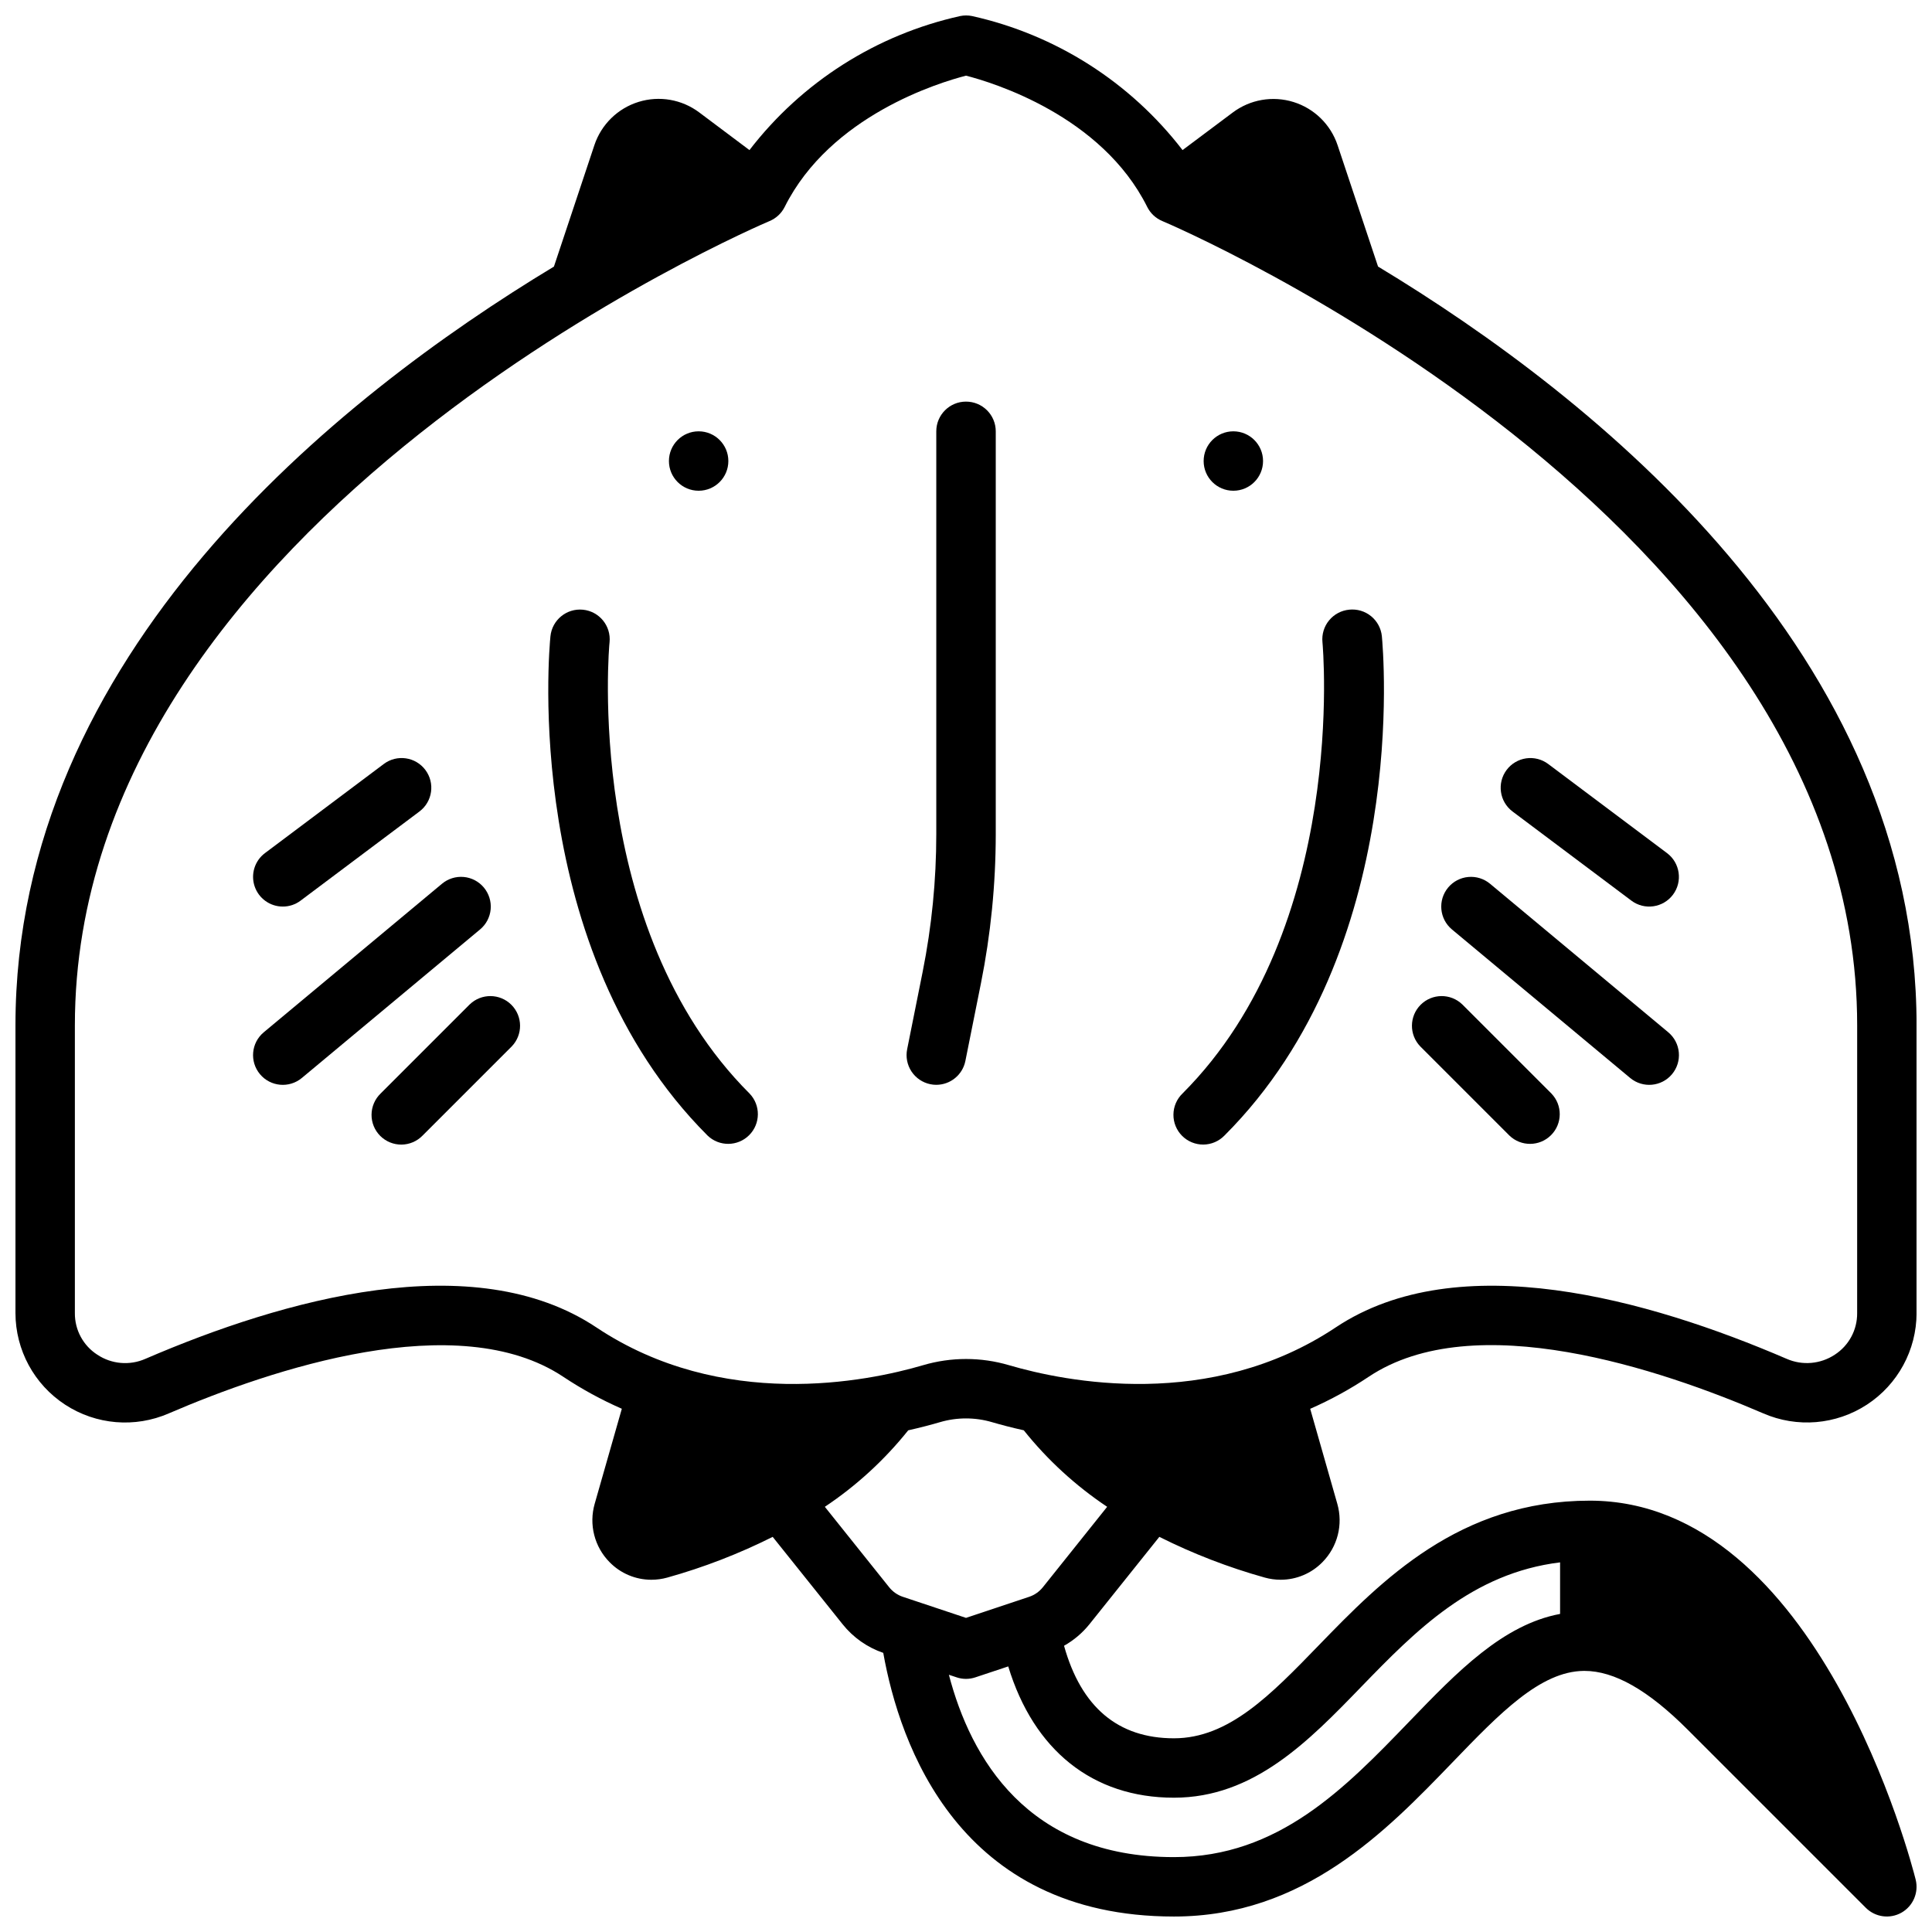
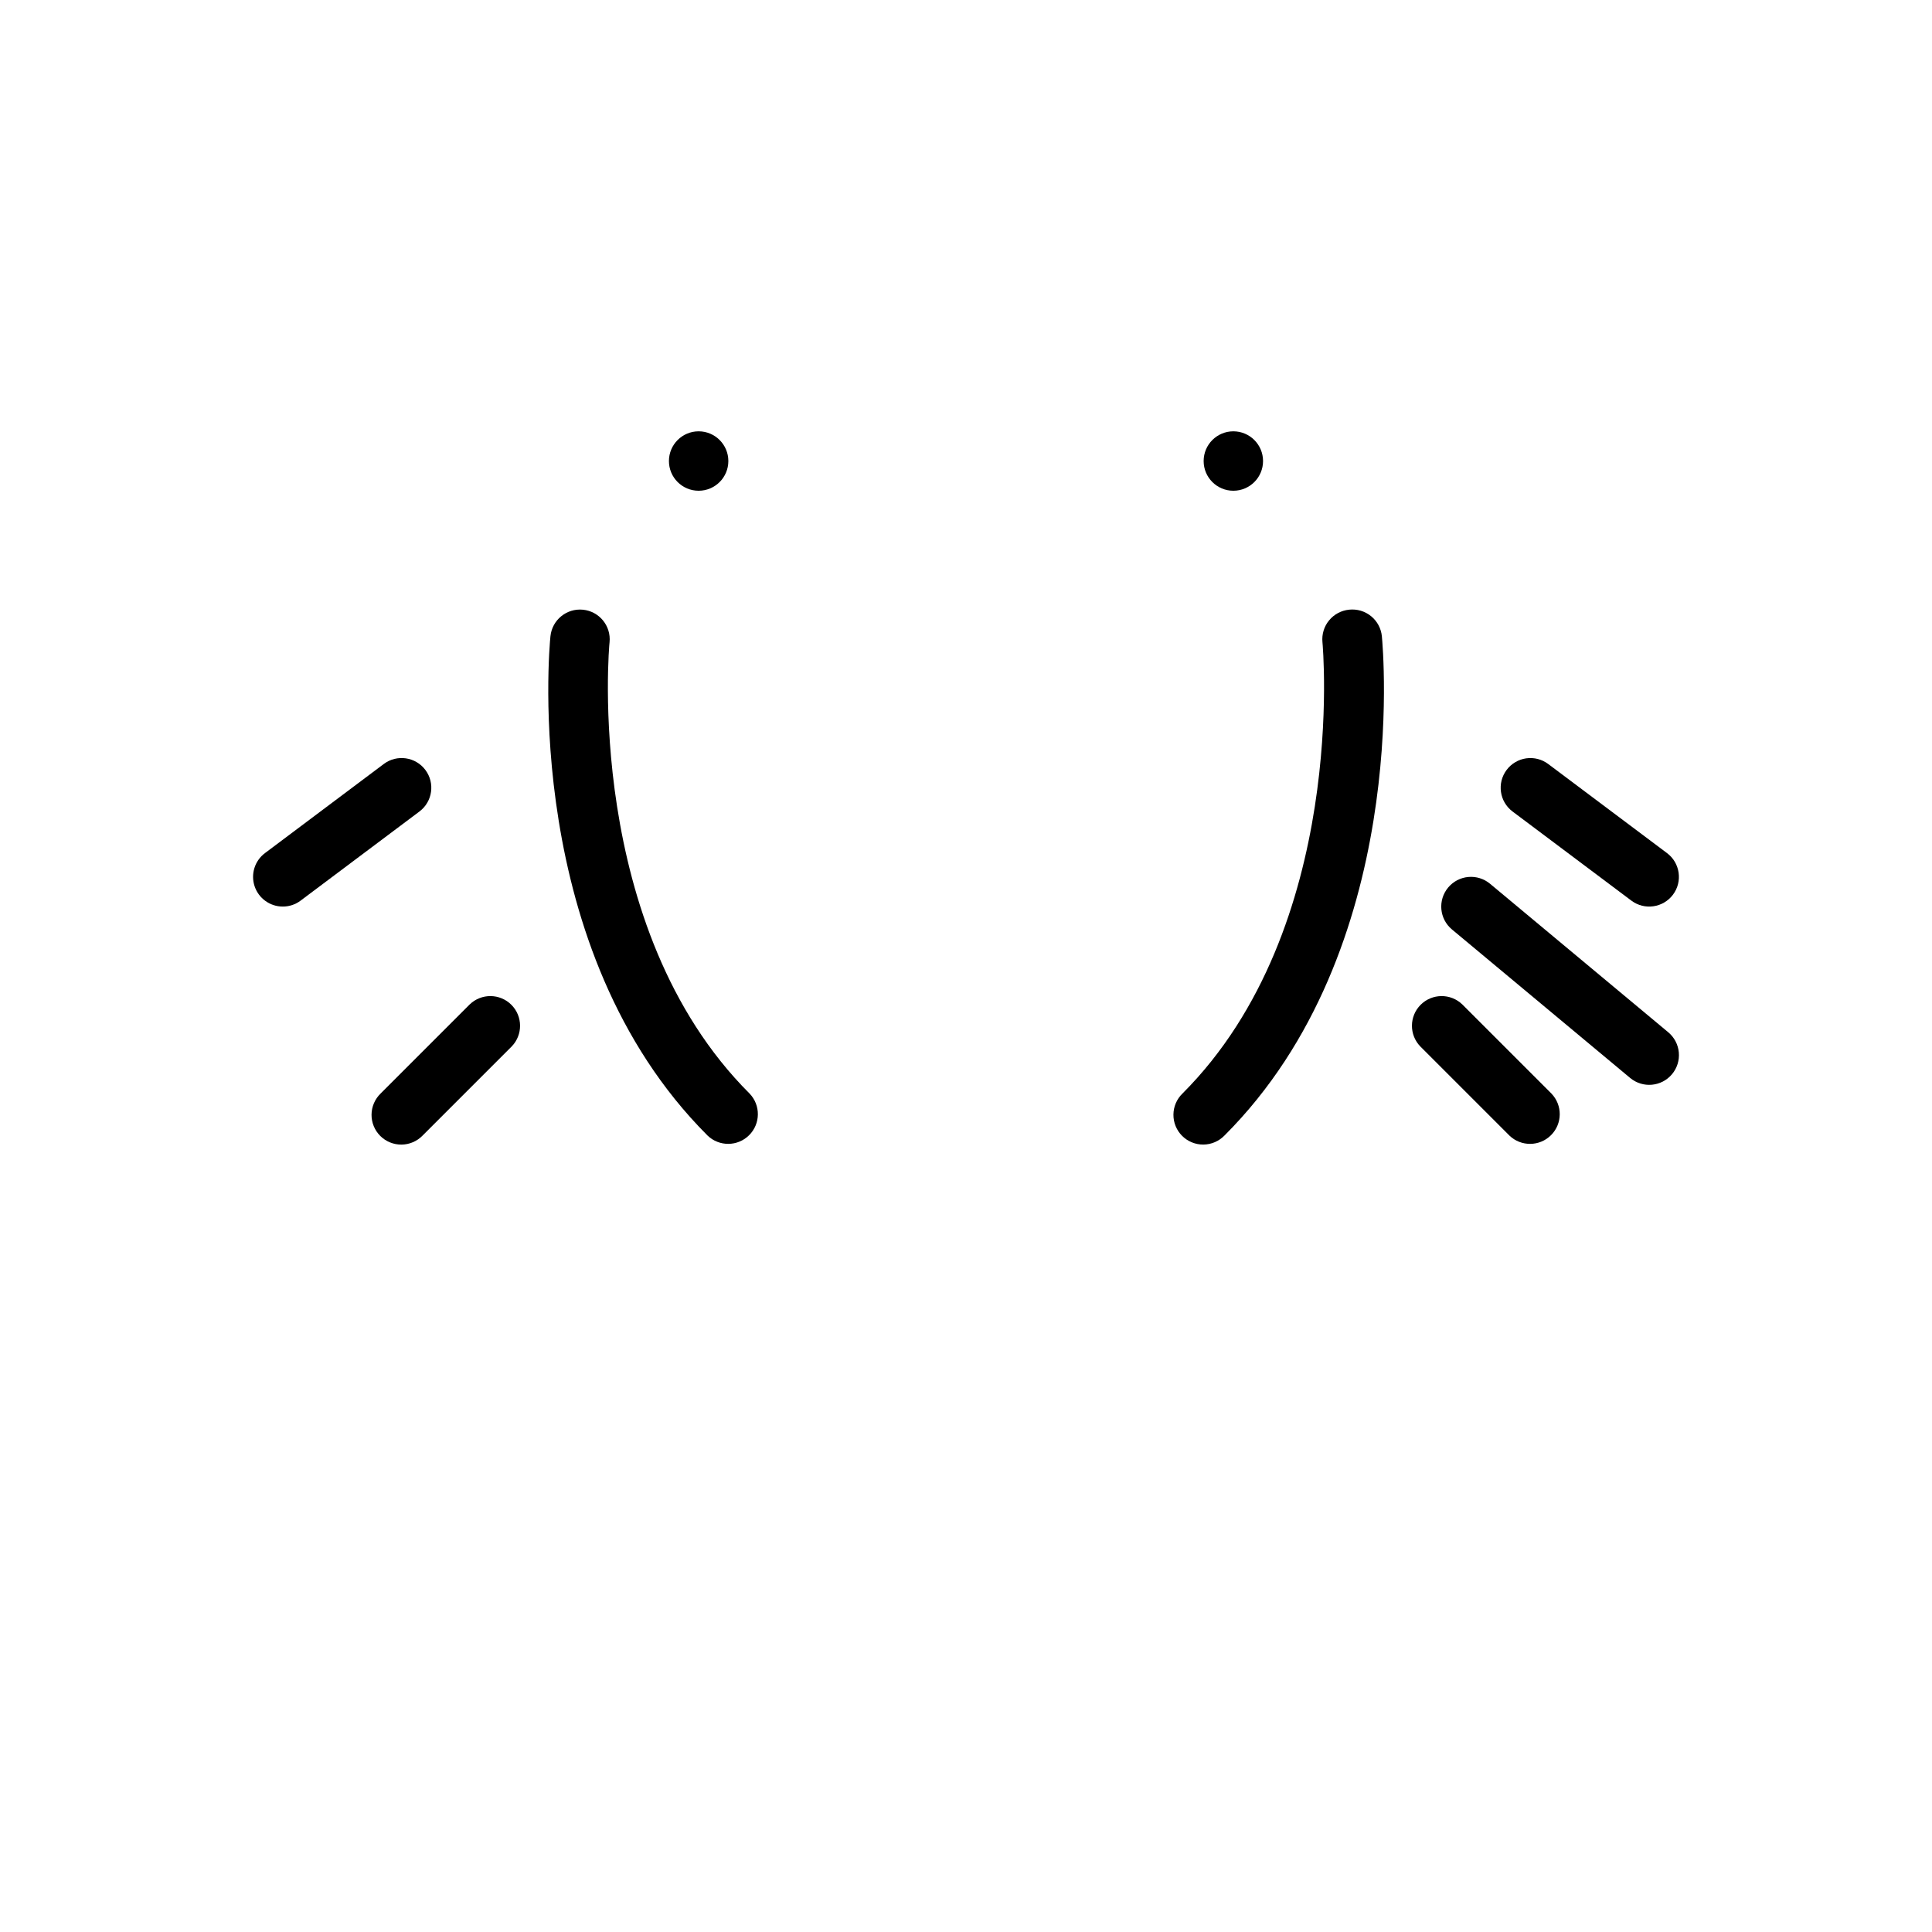
<svg xmlns="http://www.w3.org/2000/svg" width="800px" height="800px" version="1.1" viewBox="144 144 512 512">
  <defs>
    <clipPath id="a">
-       <path d="m148.09 148.09h503.81v503.81h-503.81z" />
-     </clipPath>
+       </clipPath>
  </defs>
  <path d="m337.02 266.18c0 4.348-3.527 7.871-7.875 7.871-4.348 0-7.871-3.523-7.871-7.871 0-4.348 3.523-7.875 7.871-7.875 4.348 0 7.875 3.527 7.875 7.875" />
  <path d="m305.54 314.2c0.434-4.328-2.719-8.188-7.047-8.621-4.324-0.434-8.184 2.719-8.621 7.043-0.34 3.371-7.676 83.004 41.629 132.3v0.004c3.09 2.981 8 2.938 11.035-0.098s3.078-7.945 0.098-11.035c-44.008-43.965-37.211-118.86-37.094-119.6z" />
  <path d="m218.94 384.25c1.703 0.004 3.363-0.547 4.723-1.574l31.488-23.617c3.481-2.606 4.184-7.543 1.574-11.02-2.609-3.477-7.543-4.184-11.02-1.574l-31.488 23.617c-2.711 2.031-3.816 5.57-2.746 8.785 1.074 3.215 4.082 5.383 7.469 5.383z" />
-   <path d="m272.23 379.21c-1.336-1.605-3.258-2.617-5.34-2.805s-4.152 0.457-5.758 1.797l-47.23 39.359-0.004 0.004c-3.344 2.785-3.793 7.754-1.008 11.098 2.789 3.344 7.758 3.793 11.102 1.008l47.23-39.359c1.609-1.336 2.617-3.258 2.809-5.34 0.188-2.082-0.461-4.156-1.801-5.762z" />
  <path d="m268.48 410.18-23.617 23.617c-1.516 1.469-2.383 3.484-2.402 5.594-0.02 2.113 0.812 4.141 2.305 5.637 1.496 1.492 3.523 2.32 5.637 2.305 2.109-0.02 4.125-0.887 5.594-2.402l23.617-23.617c2.981-3.09 2.938-8-0.098-11.035-3.035-3.035-7.945-3.078-11.035-0.098z" />
-   <path d="m400 250.43c-4.348 0-7.875 3.523-7.875 7.871v106.76c0 12.242-1.207 24.453-3.606 36.457l-4.109 20.52c-0.418 2.047-0.004 4.176 1.148 5.918 1.152 1.742 2.945 2.953 4.992 3.371 0.52 0.109 1.047 0.16 1.574 0.16 3.738-0.004 6.961-2.637 7.707-6.301l4.117-20.547v0.004c2.609-13.023 3.926-26.27 3.938-39.551v-106.79c0-2.09-0.832-4.094-2.312-5.57-1.48-1.477-3.484-2.305-5.574-2.301z" />
  <path d="m478.72 266.18c0 4.348-3.523 7.871-7.871 7.871s-7.871-3.523-7.871-7.871c0-4.348 3.523-7.875 7.871-7.875s7.871 3.527 7.871 7.875" />
  <g clip-path="url(#a)">
    <path d="m509.2 214.65-10.723-32.164c-1.824-5.473-6.172-9.734-11.68-11.449-5.508-1.715-11.504-0.676-16.117 2.789l-13.293 9.949c-13.863-18.02-33.617-30.598-55.812-35.527-1.02-0.203-2.07-0.203-3.086 0-22.219 4.918-42 17.496-55.875 35.527l-13.297-9.973c-4.613-3.469-10.609-4.504-16.117-2.789-5.508 1.715-9.852 5.977-11.68 11.449l-10.723 32.188c-57.488 34.699-142.7 102.69-142.7 201.09v76.25c0.016 9.785 4.961 18.902 13.152 24.258s18.527 6.223 27.5 2.309c27.023-11.629 76.531-28.34 104.55-9.676 4.91 3.262 10.094 6.094 15.492 8.457l-7.195 25.191c-0.773 2.695-0.816 5.547-0.121 8.262 0.691 2.719 2.098 5.203 4.066 7.195 2.906 2.981 6.894 4.664 11.059 4.668 1.441 0 2.871-0.195 4.258-0.582 9.629-2.691 18.977-6.305 27.914-10.785l18.539 23.168c2.793 3.5 6.527 6.125 10.762 7.574 4.348 24.332 20.043 69.871 77.035 69.871 34.434 0 56.254-22.648 73.801-40.84 12.484-12.957 23.27-24.145 34.824-24.254h0.164c7.926 0 16.879 5.094 27.34 15.555l47.234 47.234c2.504 2.496 6.363 3.019 9.441 1.281 3.074-1.742 4.613-5.32 3.762-8.754-1.023-4.109-25.805-100.43-86.355-100.43-34.637 0-55.254 21.254-71.785 38.289-12.832 13.25-23.918 24.688-38.426 24.688-14.84 0-24.594-8.281-29.125-24.52v-0.004c2.578-1.449 4.856-3.379 6.715-5.684l18.539-23.176c8.941 4.481 18.289 8.09 27.922 10.785 1.383 0.387 2.812 0.582 4.25 0.582 4.164-0.004 8.152-1.688 11.059-4.668 1.965-1.992 3.367-4.477 4.059-7.188 0.691-2.715 0.648-5.562-0.121-8.254l-7.188-25.191c5.398-2.371 10.582-5.207 15.484-8.48 28.016-18.711 77.531-1.961 104.55 9.676h0.004c8.969 3.918 19.305 3.051 27.5-2.301 8.191-5.352 13.141-14.473 13.156-24.258v-76.25c0-98.398-85.215-166.39-142.7-201.09zm-54.098 405.76c21.168 0 35.691-14.957 49.727-29.473 14.398-14.848 29.309-30.031 52.609-32.895v13.664c-15.16 2.844-27.215 15.297-39.871 28.426-17.066 17.711-34.73 36.023-62.465 36.023-38.879 0-53.875-26.309-59.637-48.32l2.047 0.676v0.004c1.613 0.543 3.359 0.543 4.973 0l8.707-2.898c6.754 22.199 22.367 34.793 43.91 34.793zm-34.73-55.781c-0.949 1.188-2.219 2.074-3.66 2.551l-16.711 5.574-16.711-5.574h-0.004c-1.441-0.477-2.715-1.367-3.66-2.559l-17.035-21.301c8.363-5.582 15.816-12.422 22.098-20.27 3.211-0.723 6.055-1.465 8.367-2.148 4.531-1.34 9.355-1.34 13.887 0 2.305 0.676 5.156 1.426 8.367 2.141 6.277 7.856 13.734 14.695 22.098 20.277zm215.79-72.641c0.043 4.445-2.195 8.605-5.93 11.02-3.789 2.504-8.59 2.918-12.75 1.094-36.566-15.742-86.977-30-119.51-8.32-33.281 22.176-71.637 14.398-86.594 10.004-7.422-2.184-15.316-2.184-22.734 0-14.957 4.402-53.316 12.172-86.594-10.004-32.512-21.672-82.941-7.445-119.51 8.32-4.16 1.836-8.969 1.426-12.754-1.094-3.742-2.41-5.984-6.57-5.945-11.02v-76.25c0-134.75 182.25-212.38 184.09-213.15 1.742-0.727 3.168-2.055 4.016-3.746 12.113-24.238 41.02-32.984 48.059-34.793 7.039 1.812 35.945 10.555 48.02 34.793 0.844 1.691 2.269 3.019 4.012 3.746 1.883 0.773 184.13 78.406 184.13 213.15z" />
  </g>
  <path d="m501.55 305.57c-2.082 0.199-4 1.219-5.328 2.836-1.332 1.613-1.961 3.691-1.758 5.777 0.078 0.746 6.871 75.641-37.094 119.61l0.004-0.004c-1.52 1.469-2.387 3.484-2.402 5.594-0.02 2.113 0.809 4.141 2.305 5.637 1.492 1.492 3.523 2.32 5.633 2.305 2.113-0.02 4.129-0.887 5.594-2.402 49.344-49.305 42.008-128.94 41.707-132.31-0.207-2.082-1.238-4-2.863-5.32-1.629-1.324-3.711-1.941-5.797-1.723z" />
  <path d="m543.27 348.04c-2.609 3.477-1.902 8.414 1.574 11.02l31.488 23.617c3.477 2.609 8.41 1.902 11.02-1.574 2.609-3.477 1.906-8.41-1.574-11.02l-31.488-23.617c-1.668-1.254-3.769-1.789-5.836-1.496-2.066 0.297-3.93 1.398-5.184 3.07z" />
  <path d="m538.87 378.2c-1.605-1.336-3.676-1.98-5.758-1.793s-4 1.195-5.34 2.801c-2.785 3.344-2.336 8.312 1.008 11.102l47.23 39.359c3.344 2.785 8.312 2.336 11.102-1.008 1.336-1.605 1.984-3.676 1.793-5.758-0.188-2.082-1.195-4.004-2.801-5.34z" />
  <path d="m531.52 410.18c-3.09-2.981-7.996-2.938-11.035 0.098-3.035 3.035-3.078 7.945-0.094 11.035l23.617 23.617h-0.004c3.09 2.981 8 2.938 11.035-0.098 3.039-3.035 3.082-7.945 0.098-11.035z" />
</svg>